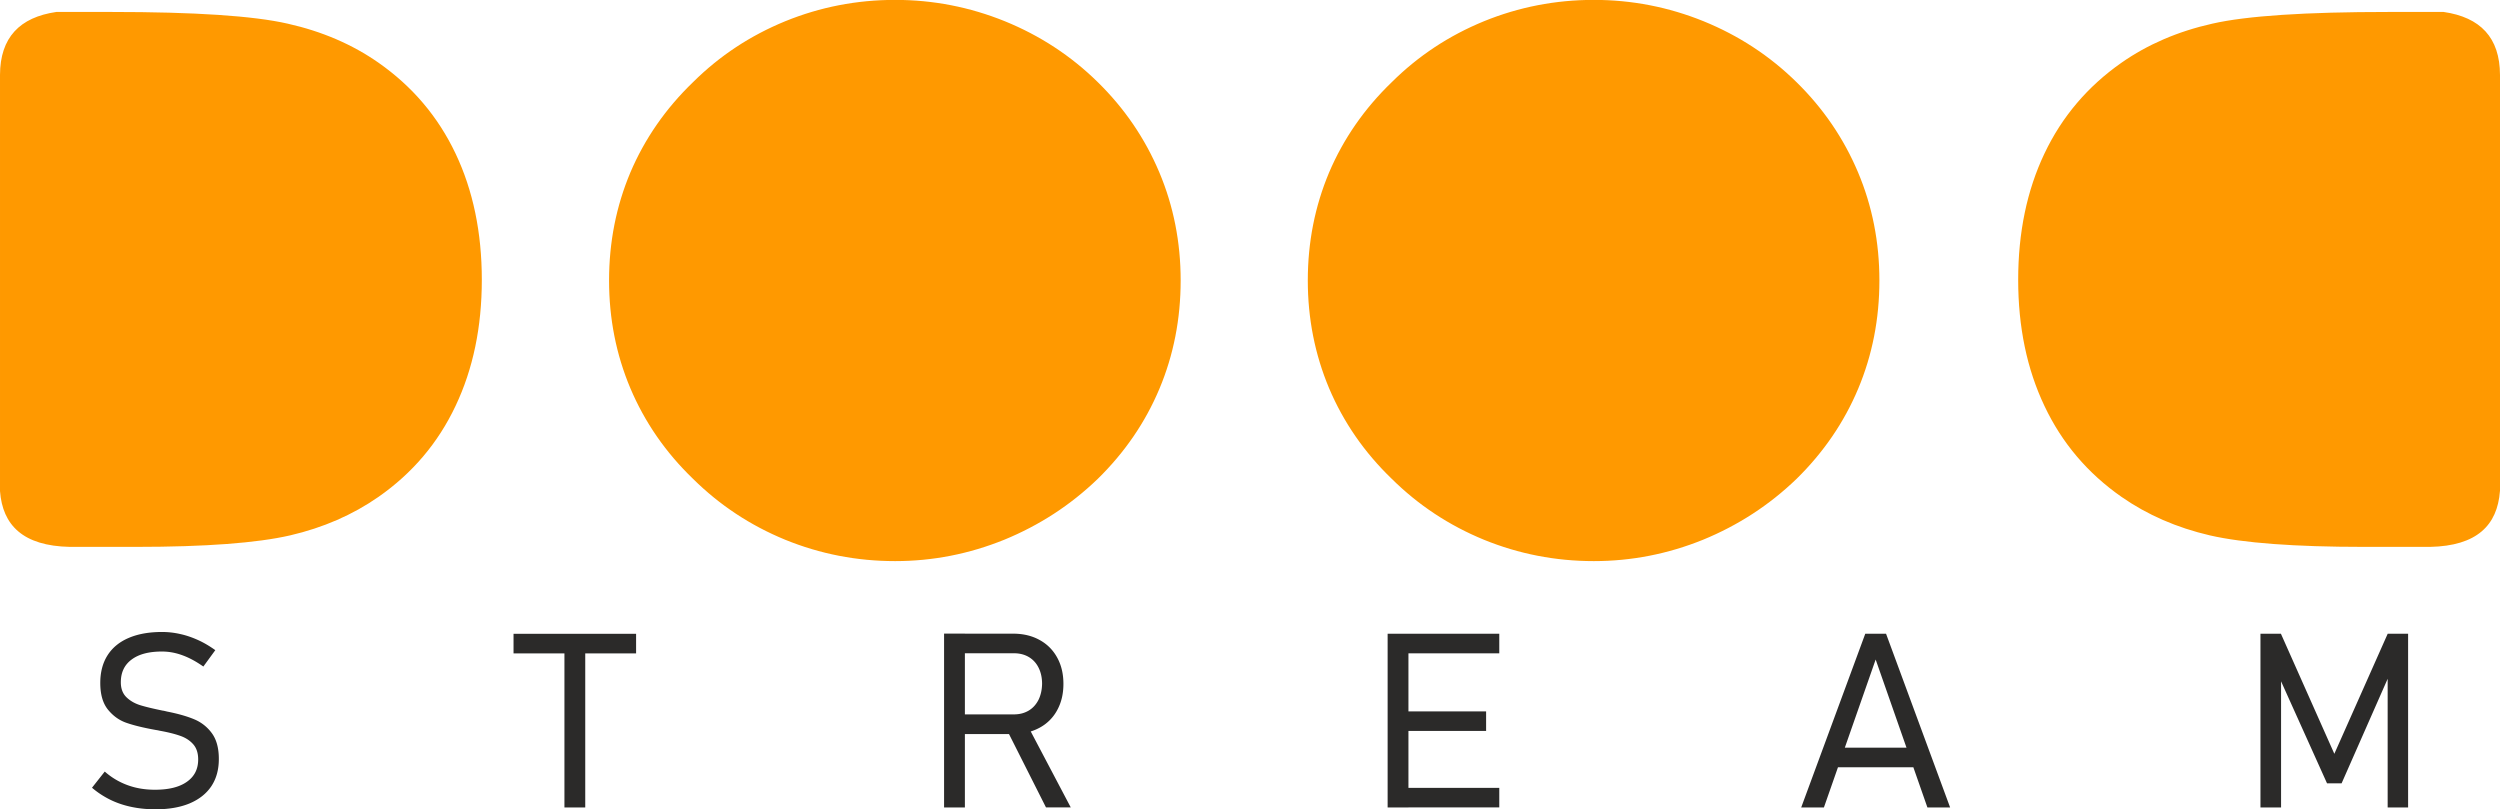
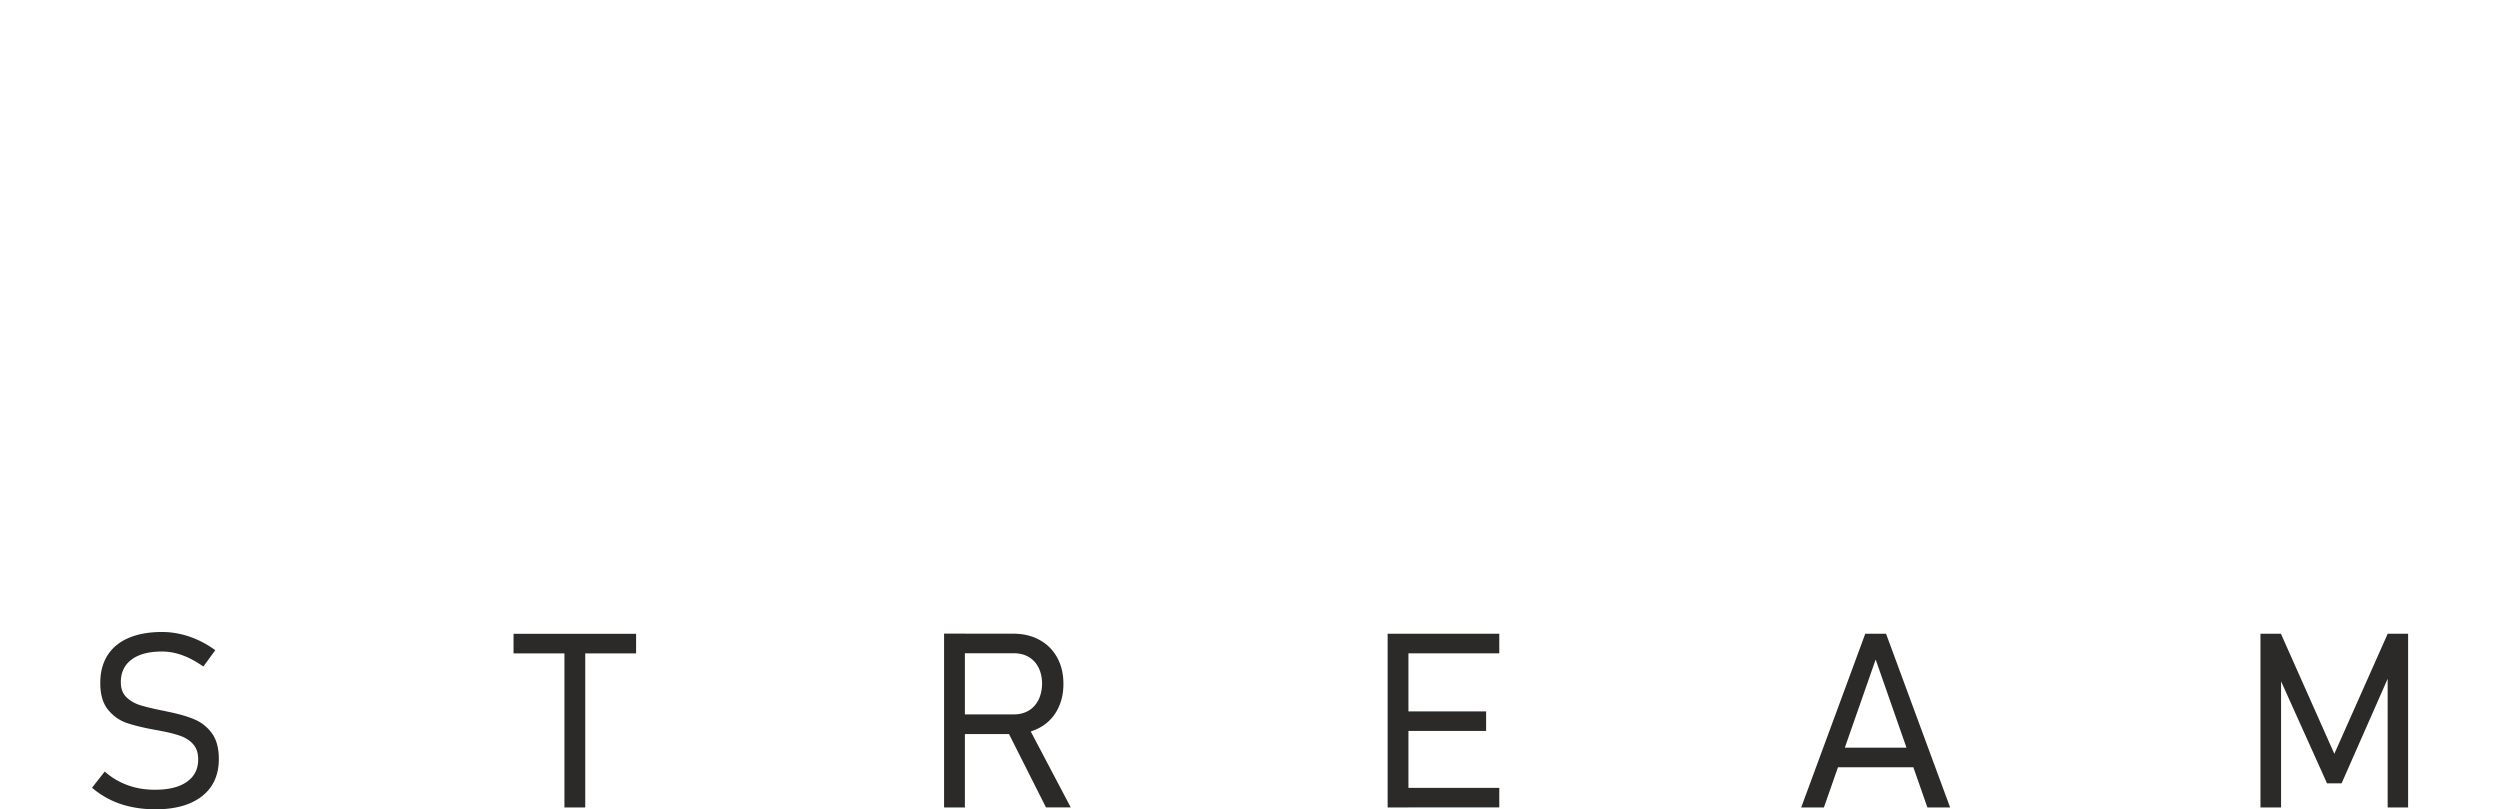
<svg xmlns="http://www.w3.org/2000/svg" xml:space="preserve" width="153.067" height="49.55" shape-rendering="geometricPrecision" text-rendering="geometricPrecision" image-rendering="optimizeQuality" fill-rule="evenodd" clip-rule="evenodd" viewBox="0 0 474.46 153.59">
  <g fill-rule="nonzero">
    <path fill="#2B2A29" d="M29.41 153.59c-1.59 0-3.1-.16-4.51-.46-1.42-.3-2.75-.75-3.99-1.36-1.23-.61-2.39-1.36-3.45-2.27l2.42-3.07a13.48 13.48 0 0 0 4.36 2.59c1.59.58 3.3.86 5.17.86 2.62 0 4.64-.5 6.06-1.51 1.43-1 2.14-2.41 2.14-4.23v-.02c0-1.21-.32-2.17-.95-2.88-.63-.71-1.45-1.24-2.46-1.59-1.01-.36-2.3-.68-3.89-.97-.04-.01-.09-.02-.14-.03a.658.658 0 0 1-.15-.04l-.5-.08c-2.27-.41-4.09-.85-5.47-1.33-1.39-.47-2.57-1.31-3.55-2.51-.98-1.2-1.47-2.89-1.47-5.07v-.02c0-2.03.46-3.78 1.37-5.22.91-1.44 2.25-2.55 4-3.3 1.76-.76 3.86-1.14 6.33-1.14 1.18 0 2.33.13 3.47.39 1.15.25 2.27.64 3.38 1.14 1.11.5 2.2 1.15 3.28 1.92l-2.27 3.11c-1.35-.95-2.67-1.67-3.97-2.14-1.3-.48-2.59-.71-3.89-.71-2.47 0-4.38.5-5.75 1.52-1.37 1.01-2.05 2.45-2.05 4.31v.02c0 1.18.35 2.11 1.04 2.8.69.68 1.56 1.19 2.59 1.52 1.03.32 2.45.66 4.24 1.03.06.01.12.03.19.03.06.01.12.02.2.04.08.02.16.03.25.06.09.02.18.04.25.06 2.04.4 3.73.88 5.09 1.44a7.84 7.84 0 0 1 3.39 2.62c.9 1.2 1.36 2.84 1.36 4.91v.05c0 2-.47 3.72-1.42 5.15-.96 1.43-2.34 2.51-4.14 3.27-1.81.75-3.99 1.12-6.54 1.12zm77.71-31.29h3.95v30.95h-3.95V122.3zm-9.66-2.02h23.26V124H97.46v-3.72zm83.73 15.3h11.24c1.06 0 1.99-.24 2.8-.72.8-.48 1.41-1.16 1.86-2.04.43-.88.66-1.89.68-3.04 0-1.15-.22-2.17-.66-3.05-.44-.89-1.06-1.56-1.87-2.04-.8-.47-1.73-.71-2.81-.71h-11.24v-3.72h11.07c1.9 0 3.57.39 5.02 1.19 1.44.78 2.56 1.9 3.35 3.34.8 1.44 1.19 3.11 1.19 5 0 1.89-.39 3.55-1.19 5a8.156 8.156 0 0 1-3.37 3.34c-1.45.78-3.12 1.18-5.01 1.18h-11.07v-3.71zm-2.02-15.33h3.95v32.99h-3.95v-32.99zm11.8 18.02 3.81-1.04 8.43 16h-4.7l-7.55-14.97zm72.38-18h3.95v32.97h-3.95v-32.97zm2.25 29.25h18.94v3.71H265.6v-3.71zm0-14.51h16.44v3.71H265.6v-3.71zm0-14.74h18.94v3.72H265.6v-3.72zm88.4 0h3.94l12.16 32.97h-4.31l-9.82-28.07-9.82 28.07h-4.31L354 120.27zm-6.55 21.63h17.34v3.72h-17.34v-3.72zm105.69-21.63h3.88v32.97h-3.88v-26.5l.28 1.45-9.02 20.47h-2.77l-9.02-20.02.3-1.9v26.5H429v-32.97h3.88l10.14 22.79 10.13-22.79z" />
-     <path fill="#F90" d="M0 93.21V14.23C.02 7.12 3.74 3.28 10.69 2.27h10.47c15.76 0 26.91.73 33.44 2.22 6.55 1.47 12.28 3.95 17.23 7.41 6.43 4.5 11.31 10.25 14.62 17.23 3.33 7 4.99 15.01 4.99 23.97 0 8.97-1.66 16.94-4.99 23.95-3.31 7.01-8.19 12.76-14.62 17.25-4.9 3.41-10.49 5.85-16.78 7.31-6.27 1.44-16.02 2.18-29.23 2.18H13.25C4.37 103.61.49 99.68 0 93.21zm474.46 0V14.23c-.02-7.11-3.74-10.95-10.69-11.96H453.3c-15.76 0-26.9.73-33.44 2.22-6.55 1.47-12.28 3.95-17.23 7.41-6.43 4.5-11.31 10.25-14.62 17.23-3.33 7-4.99 15.01-4.99 23.97 0 8.97 1.66 16.94 4.99 23.95 3.31 7.01 8.19 12.76 14.62 17.25 4.9 3.41 10.49 5.85 16.78 7.31 6.27 1.44 16.02 2.18 29.22 2.18h12.57c8.88-.18 12.76-4.11 13.25-10.58zM224.07 53.24c0 7.31-1.35 14.15-4.02 20.52-2.68 6.39-6.58 12.09-11.72 17.13-5.18 4.99-11.1 8.82-17.75 11.55-6.65 2.69-13.56 4.05-20.7 4.05-7.27 0-14.22-1.35-20.85-4.05-6.62-2.72-12.44-6.56-17.49-11.55-5.23-5.04-9.18-10.77-11.91-17.21-2.7-6.41-4.04-13.23-4.04-20.45 0-7.26 1.35-14.08 4.04-20.49 2.72-6.39 6.68-12.12 11.91-17.16 5.04-5 10.86-8.83 17.49-11.55 6.63-2.7 13.59-4.05 20.85-4.05 7.19 0 14.15 1.35 20.82 4.05 6.67 2.72 12.54 6.55 17.63 11.55 5.09 4.99 8.97 10.69 11.69 17.13 2.7 6.41 4.05 13.25 4.05 20.51zm132.61 0c0 7.31-1.35 14.15-4.02 20.52-2.68 6.39-6.58 12.09-11.71 17.13-5.18 4.99-11.1 8.82-17.75 11.55-6.65 2.69-13.56 4.05-20.71 4.05-7.27 0-14.22-1.35-20.85-4.05-6.62-2.72-12.44-6.56-17.49-11.55-5.23-5.04-9.18-10.77-11.91-17.21-2.69-6.41-4.04-13.23-4.04-20.45 0-7.26 1.35-14.08 4.04-20.49 2.72-6.39 6.68-12.12 11.91-17.16 5.04-5 10.86-8.83 17.49-11.55 6.63-2.7 13.59-4.05 20.85-4.05 7.19 0 14.15 1.35 20.82 4.05 6.67 2.72 12.54 6.55 17.63 11.55 5.09 4.99 8.97 10.69 11.69 17.13 2.7 6.41 4.05 13.25 4.05 20.51z" />
  </g>
</svg>